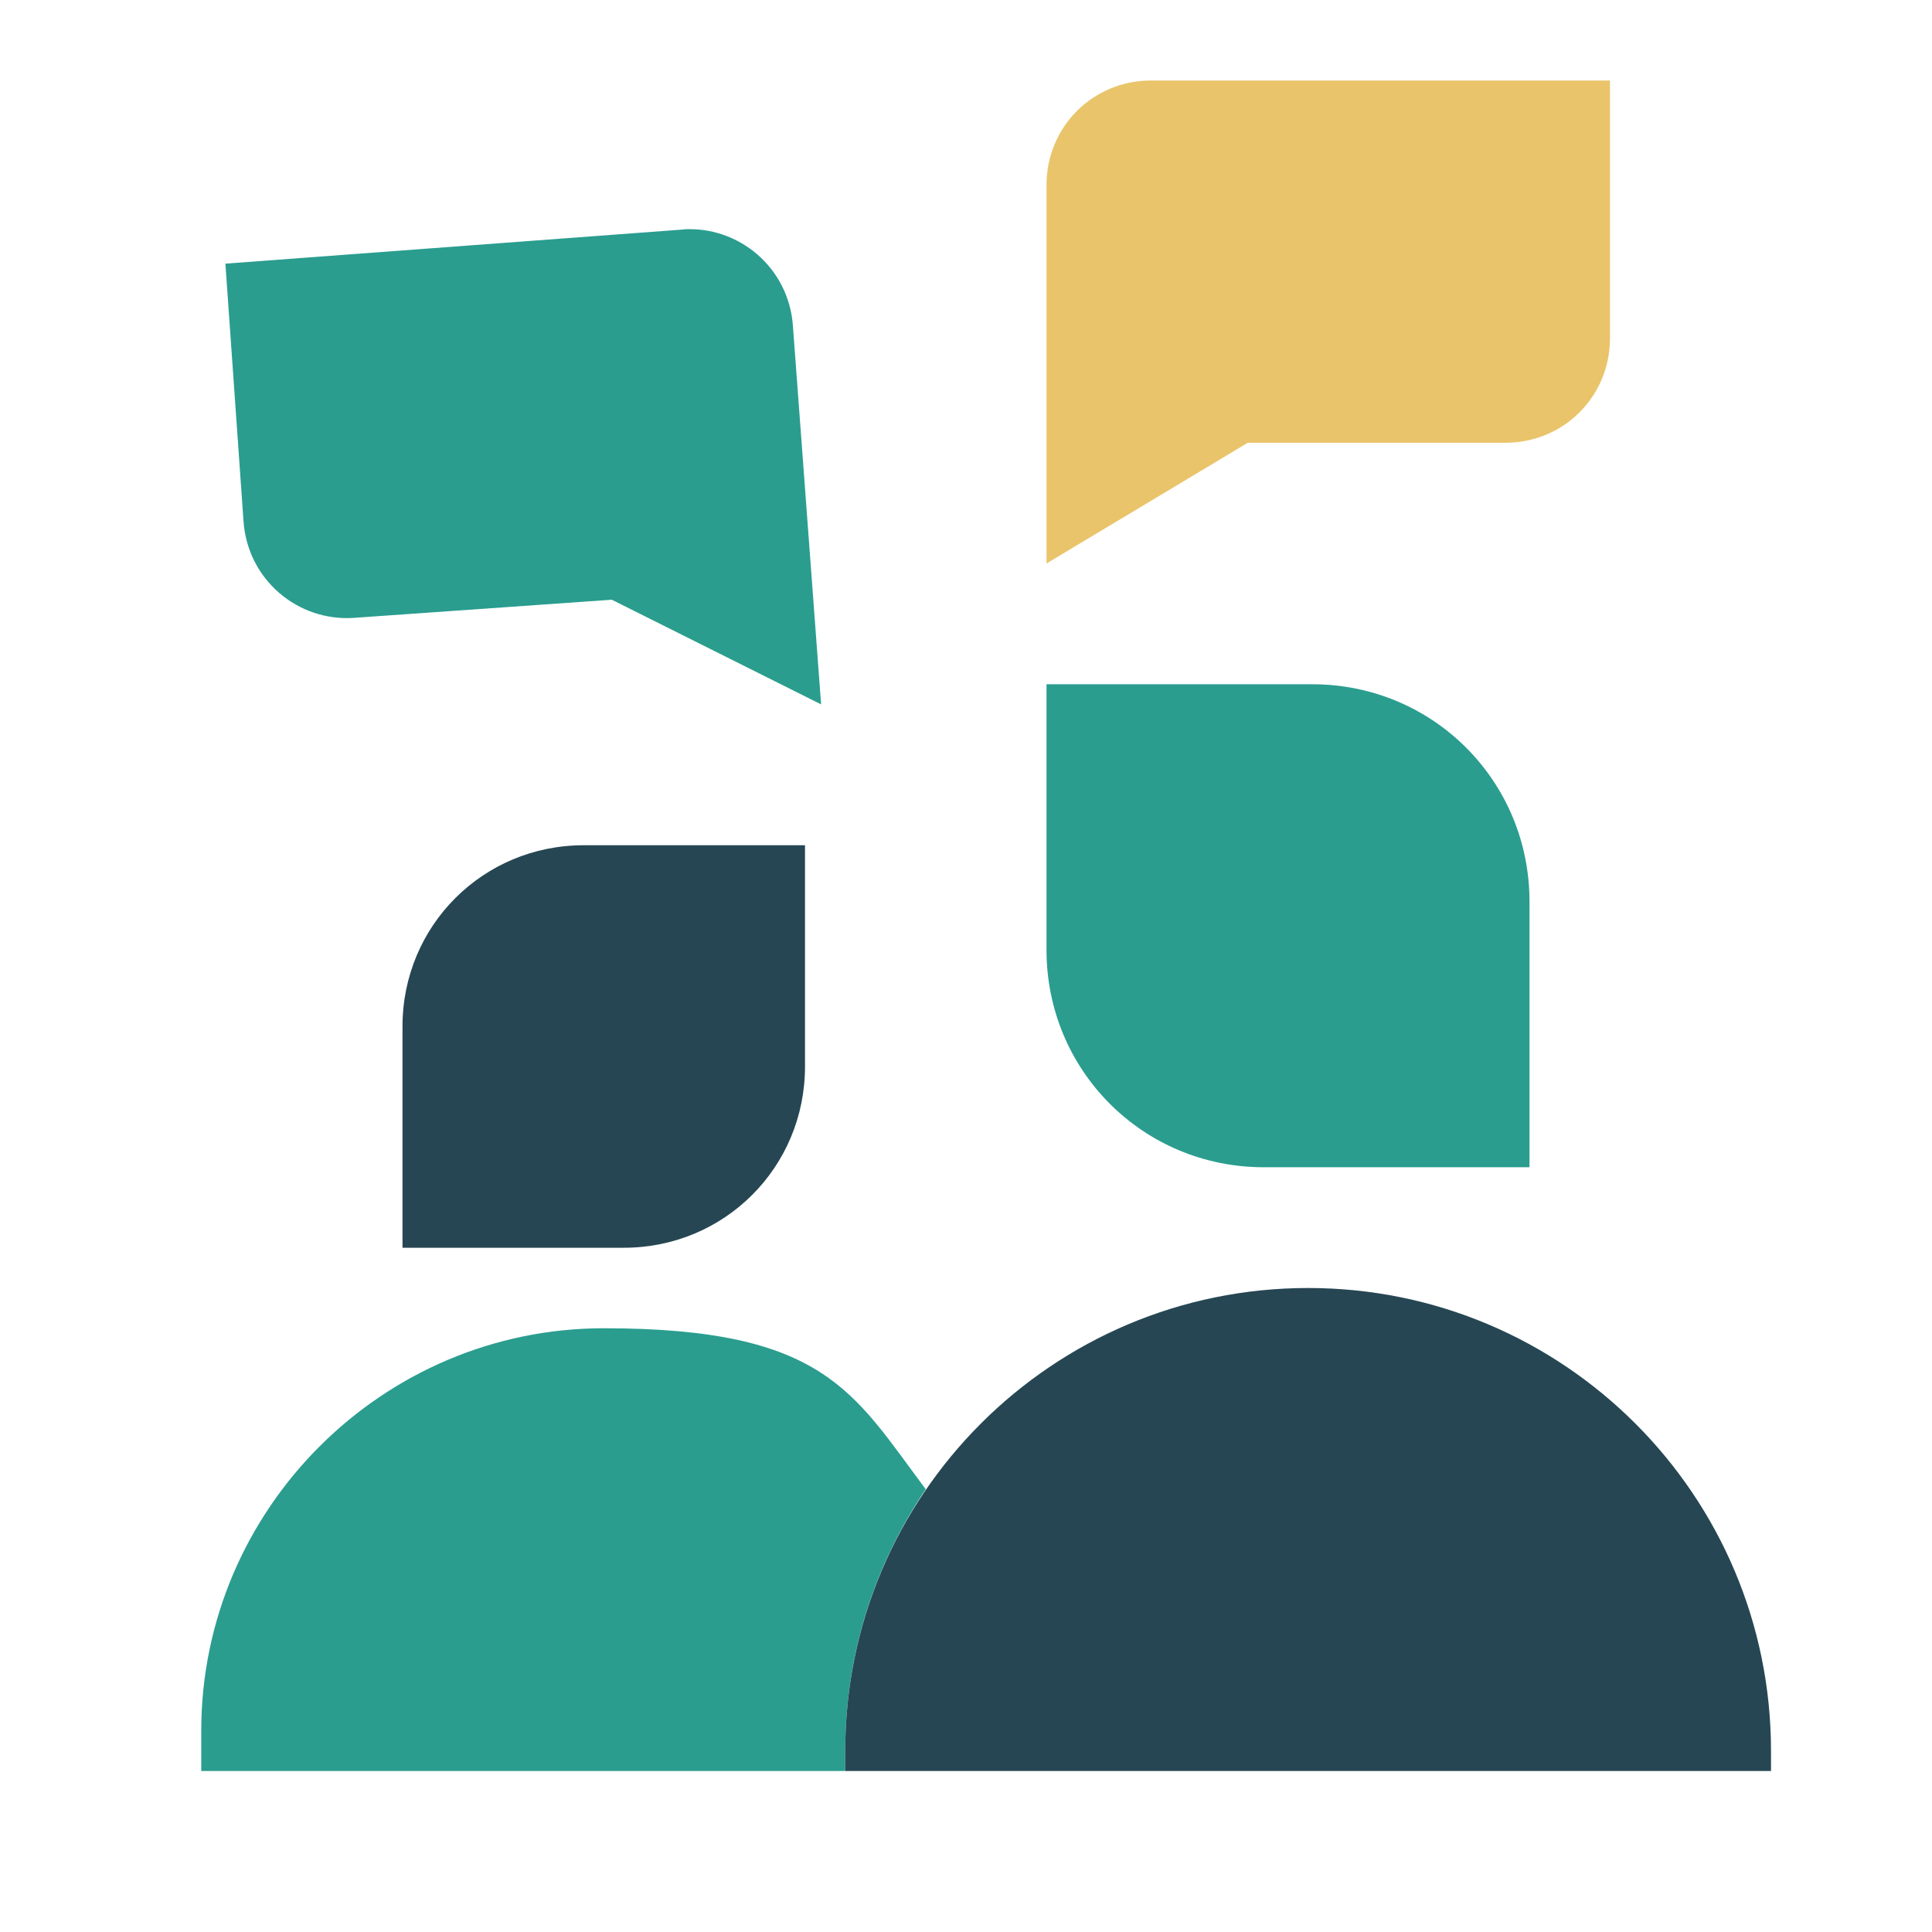
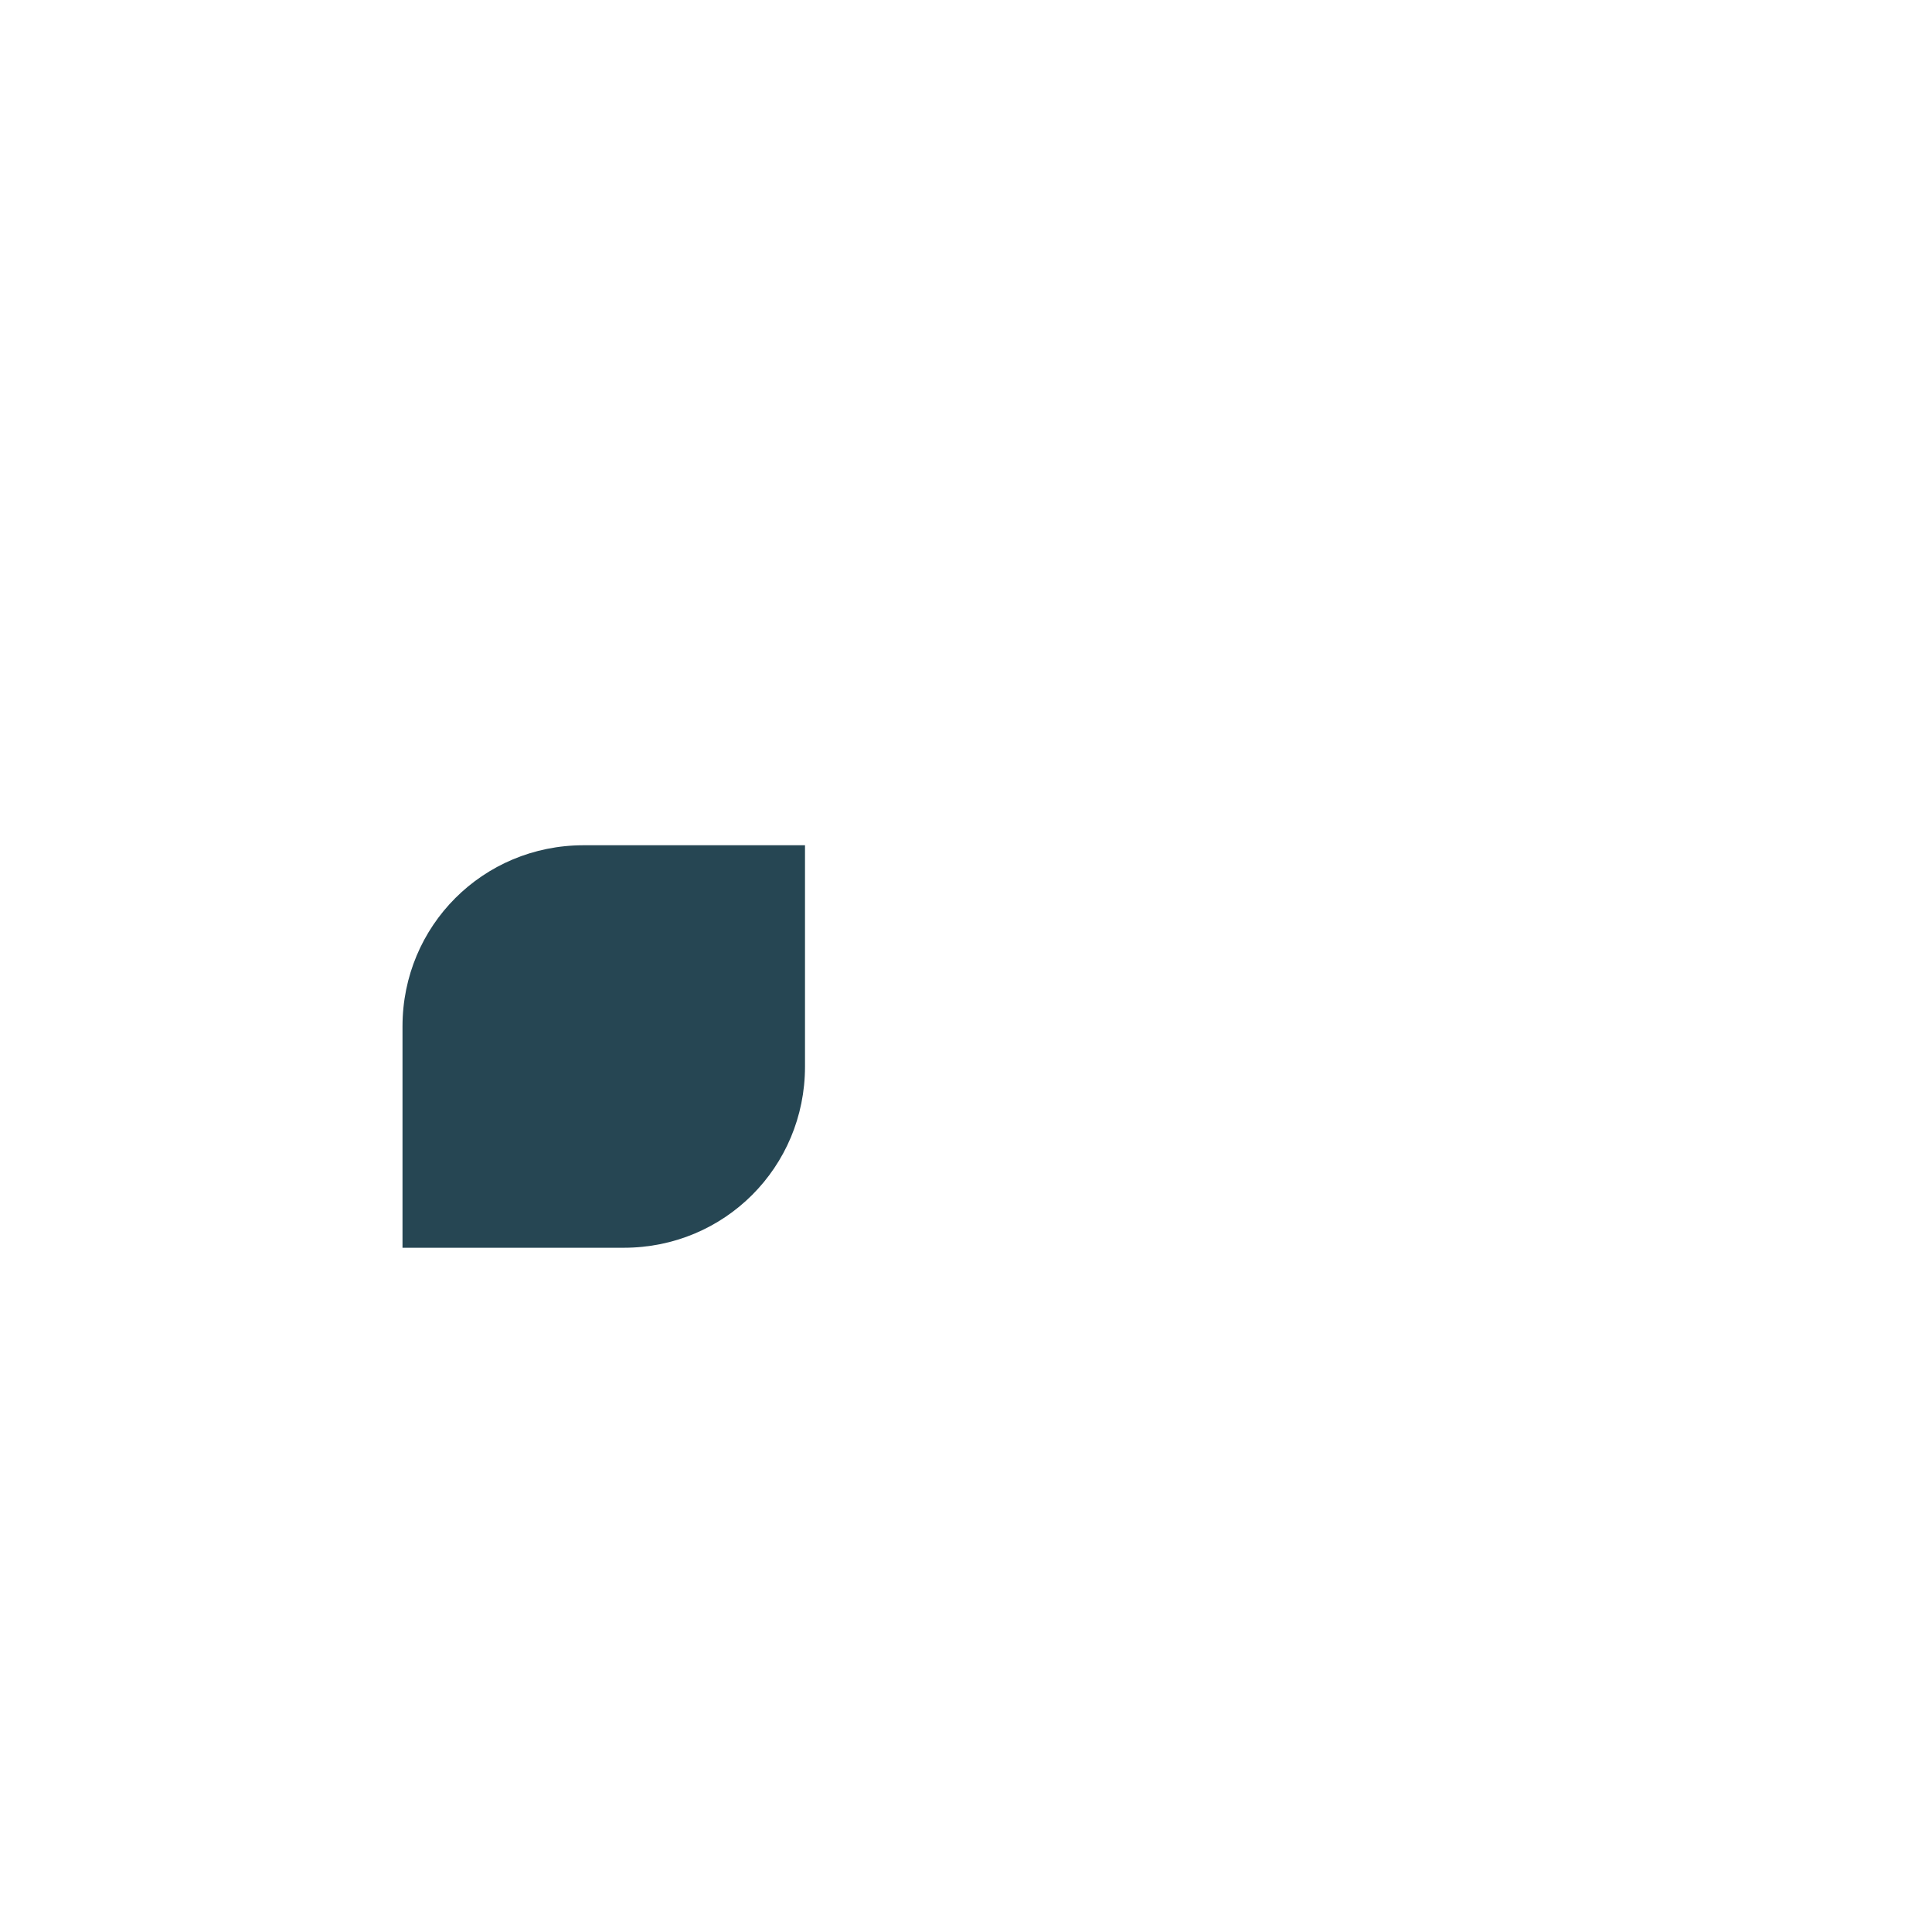
<svg xmlns="http://www.w3.org/2000/svg" version="1.1" viewBox="0 0 96 96">
  <defs>
    <style>
      .cls-1 {
        fill: #2a9d8f;
      }

      .cls-2 {
        fill: #264653;
      }

      .cls-3 {
        fill: #e9c46a;
      }
    </style>
  </defs>
  <g>
    <g id="Layer_1">
-       <path class="cls-1" d="M46,74c-2.5,3.7-4,8.1-4,13v1H10v-2c0-11,9-20,20-20s12.4,3.2,16,8Z" />
      <path class="cls-2" d="M31,62h-11v-11c0-5,4-9,9-9h11v11c0,5-4,9-9,9Z" />
-       <path class="cls-2" d="M65,64h0c12.7,0,23,10.3,23,23v1h-46v-1c0-12.7,10.3-23,23-23Z" />
-       <path class="cls-1" d="M62.8,58h13.2v-13.2c0-6-4.8-10.8-10.8-10.8h-13.2v13.2c0,6,4.8,10.8,10.8,10.8Z" />
-       <path class="cls-1" d="M33.9,11.4c2.8-.2,5.3,1.9,5.5,4.8l1.4,18.8-10.4-5.2-12.8.9c-2.8.2-5.3-1.9-5.5-4.8l-.9-12.8,22.8-1.7Z" />
-       <path class="cls-3" d="M57.2,4c-2.9,0-5.2,2.3-5.2,5.2v18.8l10-6h12.8c2.9,0,5.2-2.3,5.2-5.2V4h-22.8Z" />
    </g>
  </g>
</svg>